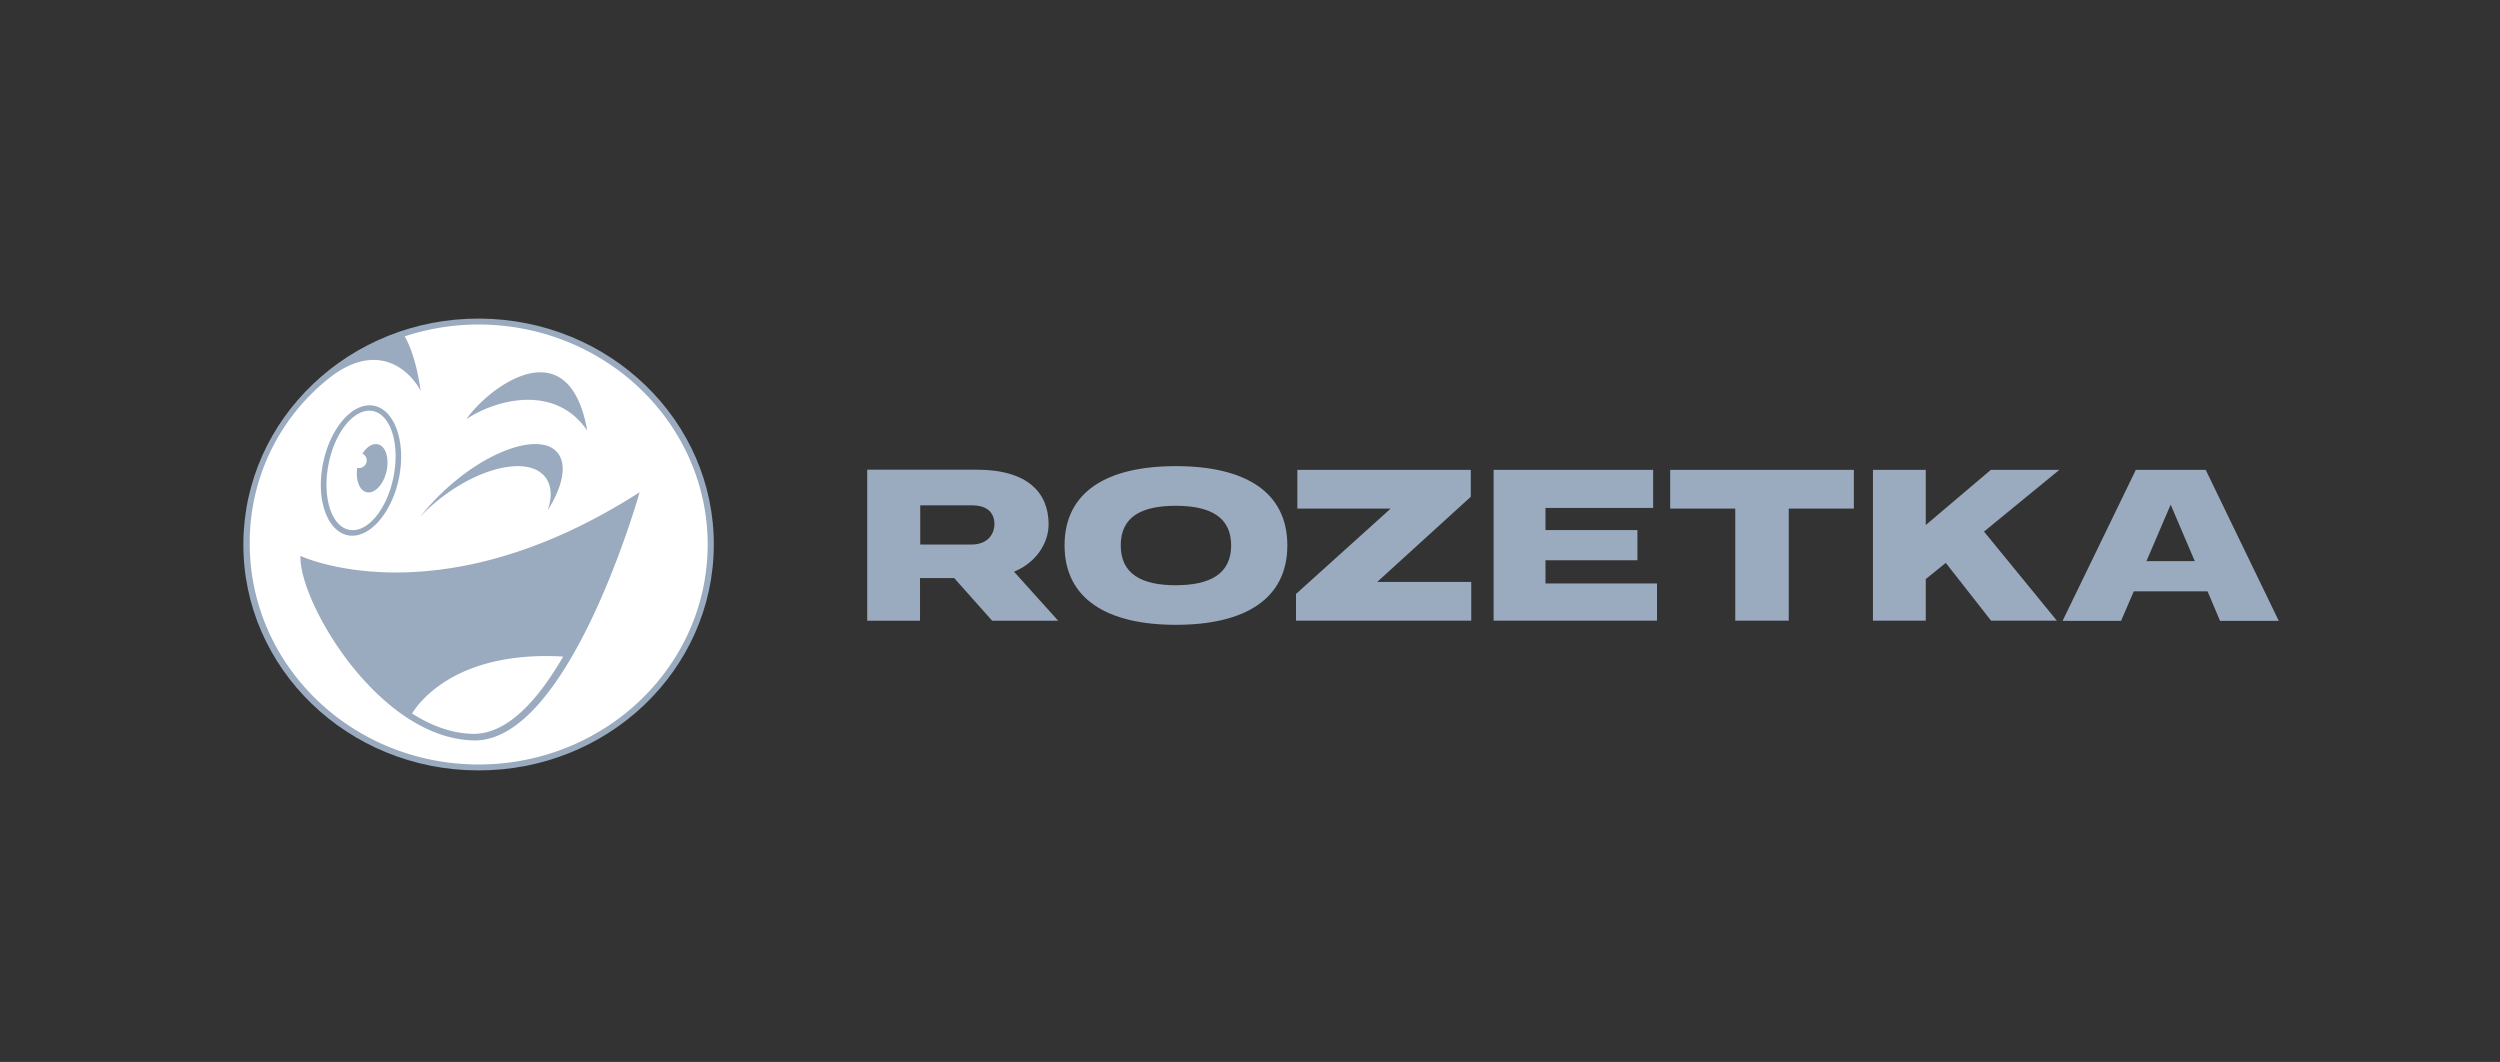
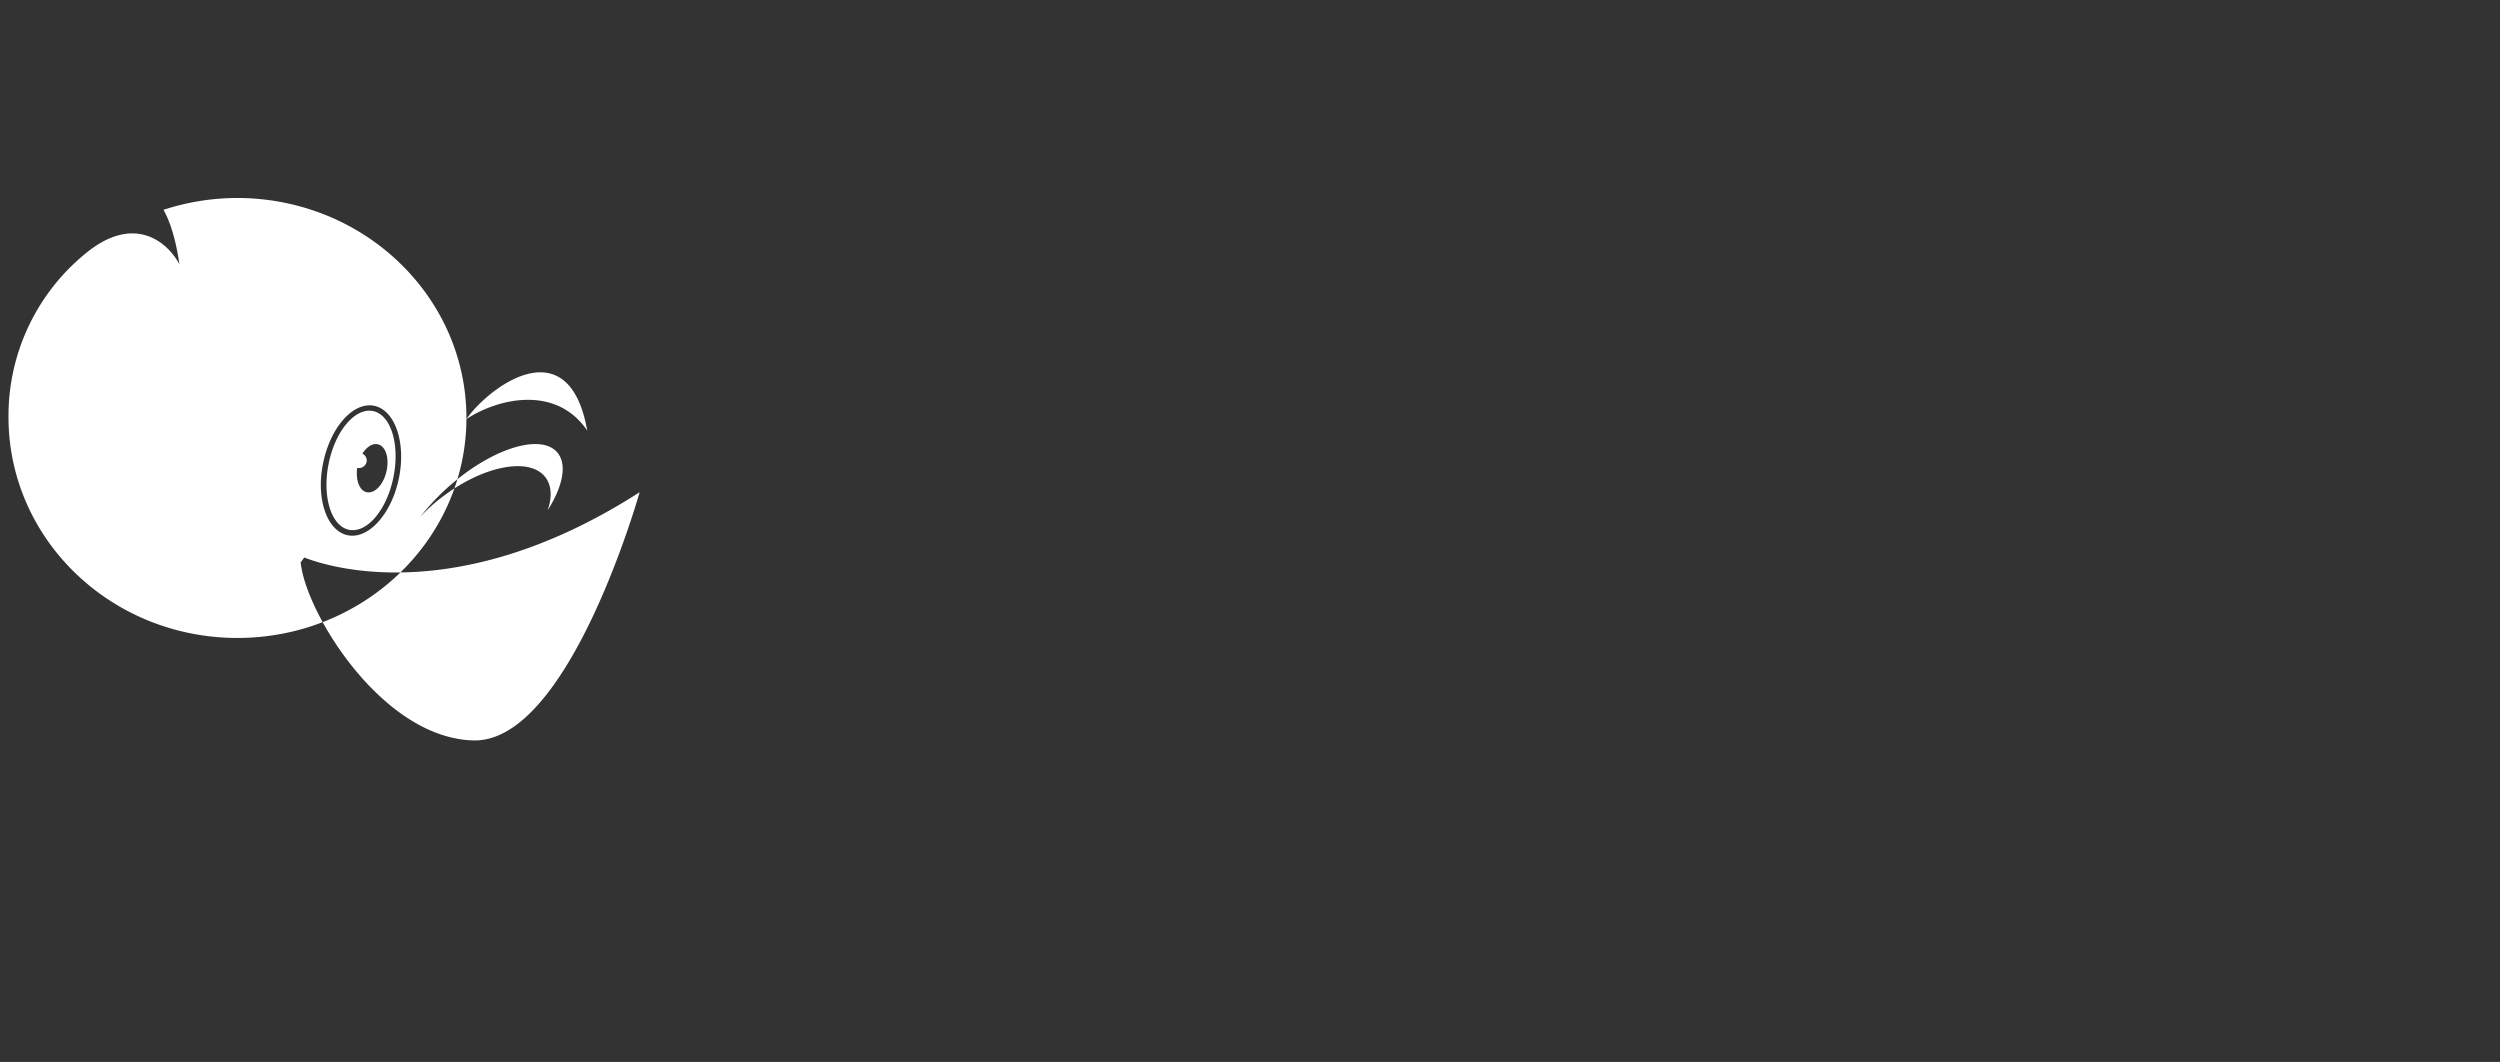
<svg xmlns="http://www.w3.org/2000/svg" width="113" height="48" fill="none">
  <rect width="100%" height="100%" fill="#333333" stroke="none" />
-   <path fill="#9AAABF" d="M32.264 24.66c-.03 5.64-4.804 10.191-10.678 10.162-5.874-.02-10.617-4.62-10.586-10.26S15.815 14.37 21.68 14.4c5.874.03 10.616 4.621 10.585 10.26" />
-   <path fill="#fff" d="M16.576 22.248c.36.079.761-.347.895-.95.134-.594-.041-1.148-.401-1.217-.247-.05-.504.128-.69.425.165.08.247.277.165.446a.36.36 0 0 1-.401.197c-.072.554.103 1.03.432 1.099m-1.728-1.257c.288-1.484 1.183-2.562 1.995-2.414s1.235 1.474.947 2.958-1.183 2.563-1.996 2.415-1.235-1.475-.946-2.959m14.063 1.257c-9.084 5.837-15.329 2.879-15.329 2.879-.092 2.028 3.518 8.261 7.84 8.34 4.32.07 7.489-11.22 7.489-11.22m-13.179 1.949c.947.178 1.986-1 2.305-2.612s-.196-3.067-1.142-3.245c-.947-.178-1.975.999-2.294 2.612-.33 1.612.185 3.067 1.131 3.245m3.261-.831a7.4 7.4 0 0 1 1.101-.98c1.872-1.385 3.93-1.731 4.588-.771.258.376.268.89.072 1.454.67-1.059.885-2.038.463-2.582-.689-.9-2.839-.287-4.794 1.385-.555.475-1.039.99-1.43 1.494m2.089-4.423c1.502-.98 4.084-1.514 5.462.524-.833-4.69-4.434-1.988-5.462-.524m10.904 5.719c-.03 5.49-4.68 9.914-10.4 9.894-5.72-.03-10.298-4.502-10.298-9.983a9.47 9.47 0 0 1 3.6-7.49c2.15-1.682 3.612-.386 4.126.584-.062-.416-.237-1.603-.72-2.464a10.8 10.8 0 0 1 3.374-.534c5.73.03 10.34 4.502 10.319 9.993m-6.532 5.016c-1.121 1.94-2.52 3.522-4.084 3.493-.967-.02-1.893-.376-2.747-.92.298-.485 1.986-2.85 6.831-2.573" />
-   <path fill="#9AAABF" d="m97.024 25.353 1.09-2.543 1.09 2.553h-2.18zm2.674-4.116H96.54l-3.312 6.827h2.643l.577-1.336h3.333l.565 1.336h2.655zm-24.206 1.751h2.942v5.066h2.418v-5.066h2.942v-1.75h-8.302zm-5.636 2.335h4.156v-1.365h-4.156v-1h4.866v-1.72h-7.211v6.816h7.386v-1.682h-5.04zm-3.376-2.869v-1.217h-7.84v1.751h4.219l-4.28 3.859v1.207h7.922v-1.751h-4.25zm-13.332 3.999c-1.543 0-2.49-.505-2.49-1.801s.936-1.79 2.49-1.79c1.533 0 2.5.494 2.5 1.79s-.967 1.8-2.5 1.8m0-5.383c-3.097 0-5.03 1.148-5.03 3.582 0 2.424 1.933 3.591 5.03 3.591 3.107 0 5.04-1.157 5.04-3.591s-1.933-3.582-5.04-3.582m-11.553 1.773h2.346c.73 0 1.008.376 1.008.861 0 .327-.206.91-1.05.91h-2.304zm5.802.861c0-1.444-.956-2.473-3.25-2.473h-4.949v6.826h2.387v-1.929h1.543l1.718 1.93h2.984l-1.996-2.217c.998-.405 1.563-1.296 1.563-2.137m42.59-2.466-2.942 2.494v-2.494h-2.387v6.817h2.387v-1.88l.905-.732 2.047 2.612h2.974l-3.293-4.027 3.406-2.79z" />
+   <path fill="#fff" d="M16.576 22.248c.36.079.761-.347.895-.95.134-.594-.041-1.148-.401-1.217-.247-.05-.504.128-.69.425.165.08.247.277.165.446a.36.36 0 0 1-.401.197c-.072.554.103 1.03.432 1.099m-1.728-1.257c.288-1.484 1.183-2.562 1.995-2.414s1.235 1.474.947 2.958-1.183 2.563-1.996 2.415-1.235-1.475-.946-2.959m14.063 1.257c-9.084 5.837-15.329 2.879-15.329 2.879-.092 2.028 3.518 8.261 7.84 8.34 4.32.07 7.489-11.22 7.489-11.22m-13.179 1.949c.947.178 1.986-1 2.305-2.612s-.196-3.067-1.142-3.245c-.947-.178-1.975.999-2.294 2.612-.33 1.612.185 3.067 1.131 3.245m3.261-.831a7.4 7.4 0 0 1 1.101-.98c1.872-1.385 3.93-1.731 4.588-.771.258.376.268.89.072 1.454.67-1.059.885-2.038.463-2.582-.689-.9-2.839-.287-4.794 1.385-.555.475-1.039.99-1.43 1.494m2.089-4.423c1.502-.98 4.084-1.514 5.462.524-.833-4.69-4.434-1.988-5.462-.524c-.03 5.49-4.68 9.914-10.4 9.894-5.72-.03-10.298-4.502-10.298-9.983a9.47 9.47 0 0 1 3.6-7.49c2.15-1.682 3.612-.386 4.126.584-.062-.416-.237-1.603-.72-2.464a10.8 10.8 0 0 1 3.374-.534c5.73.03 10.34 4.502 10.319 9.993m-6.532 5.016c-1.121 1.94-2.52 3.522-4.084 3.493-.967-.02-1.893-.376-2.747-.92.298-.485 1.986-2.85 6.831-2.573" />
</svg>